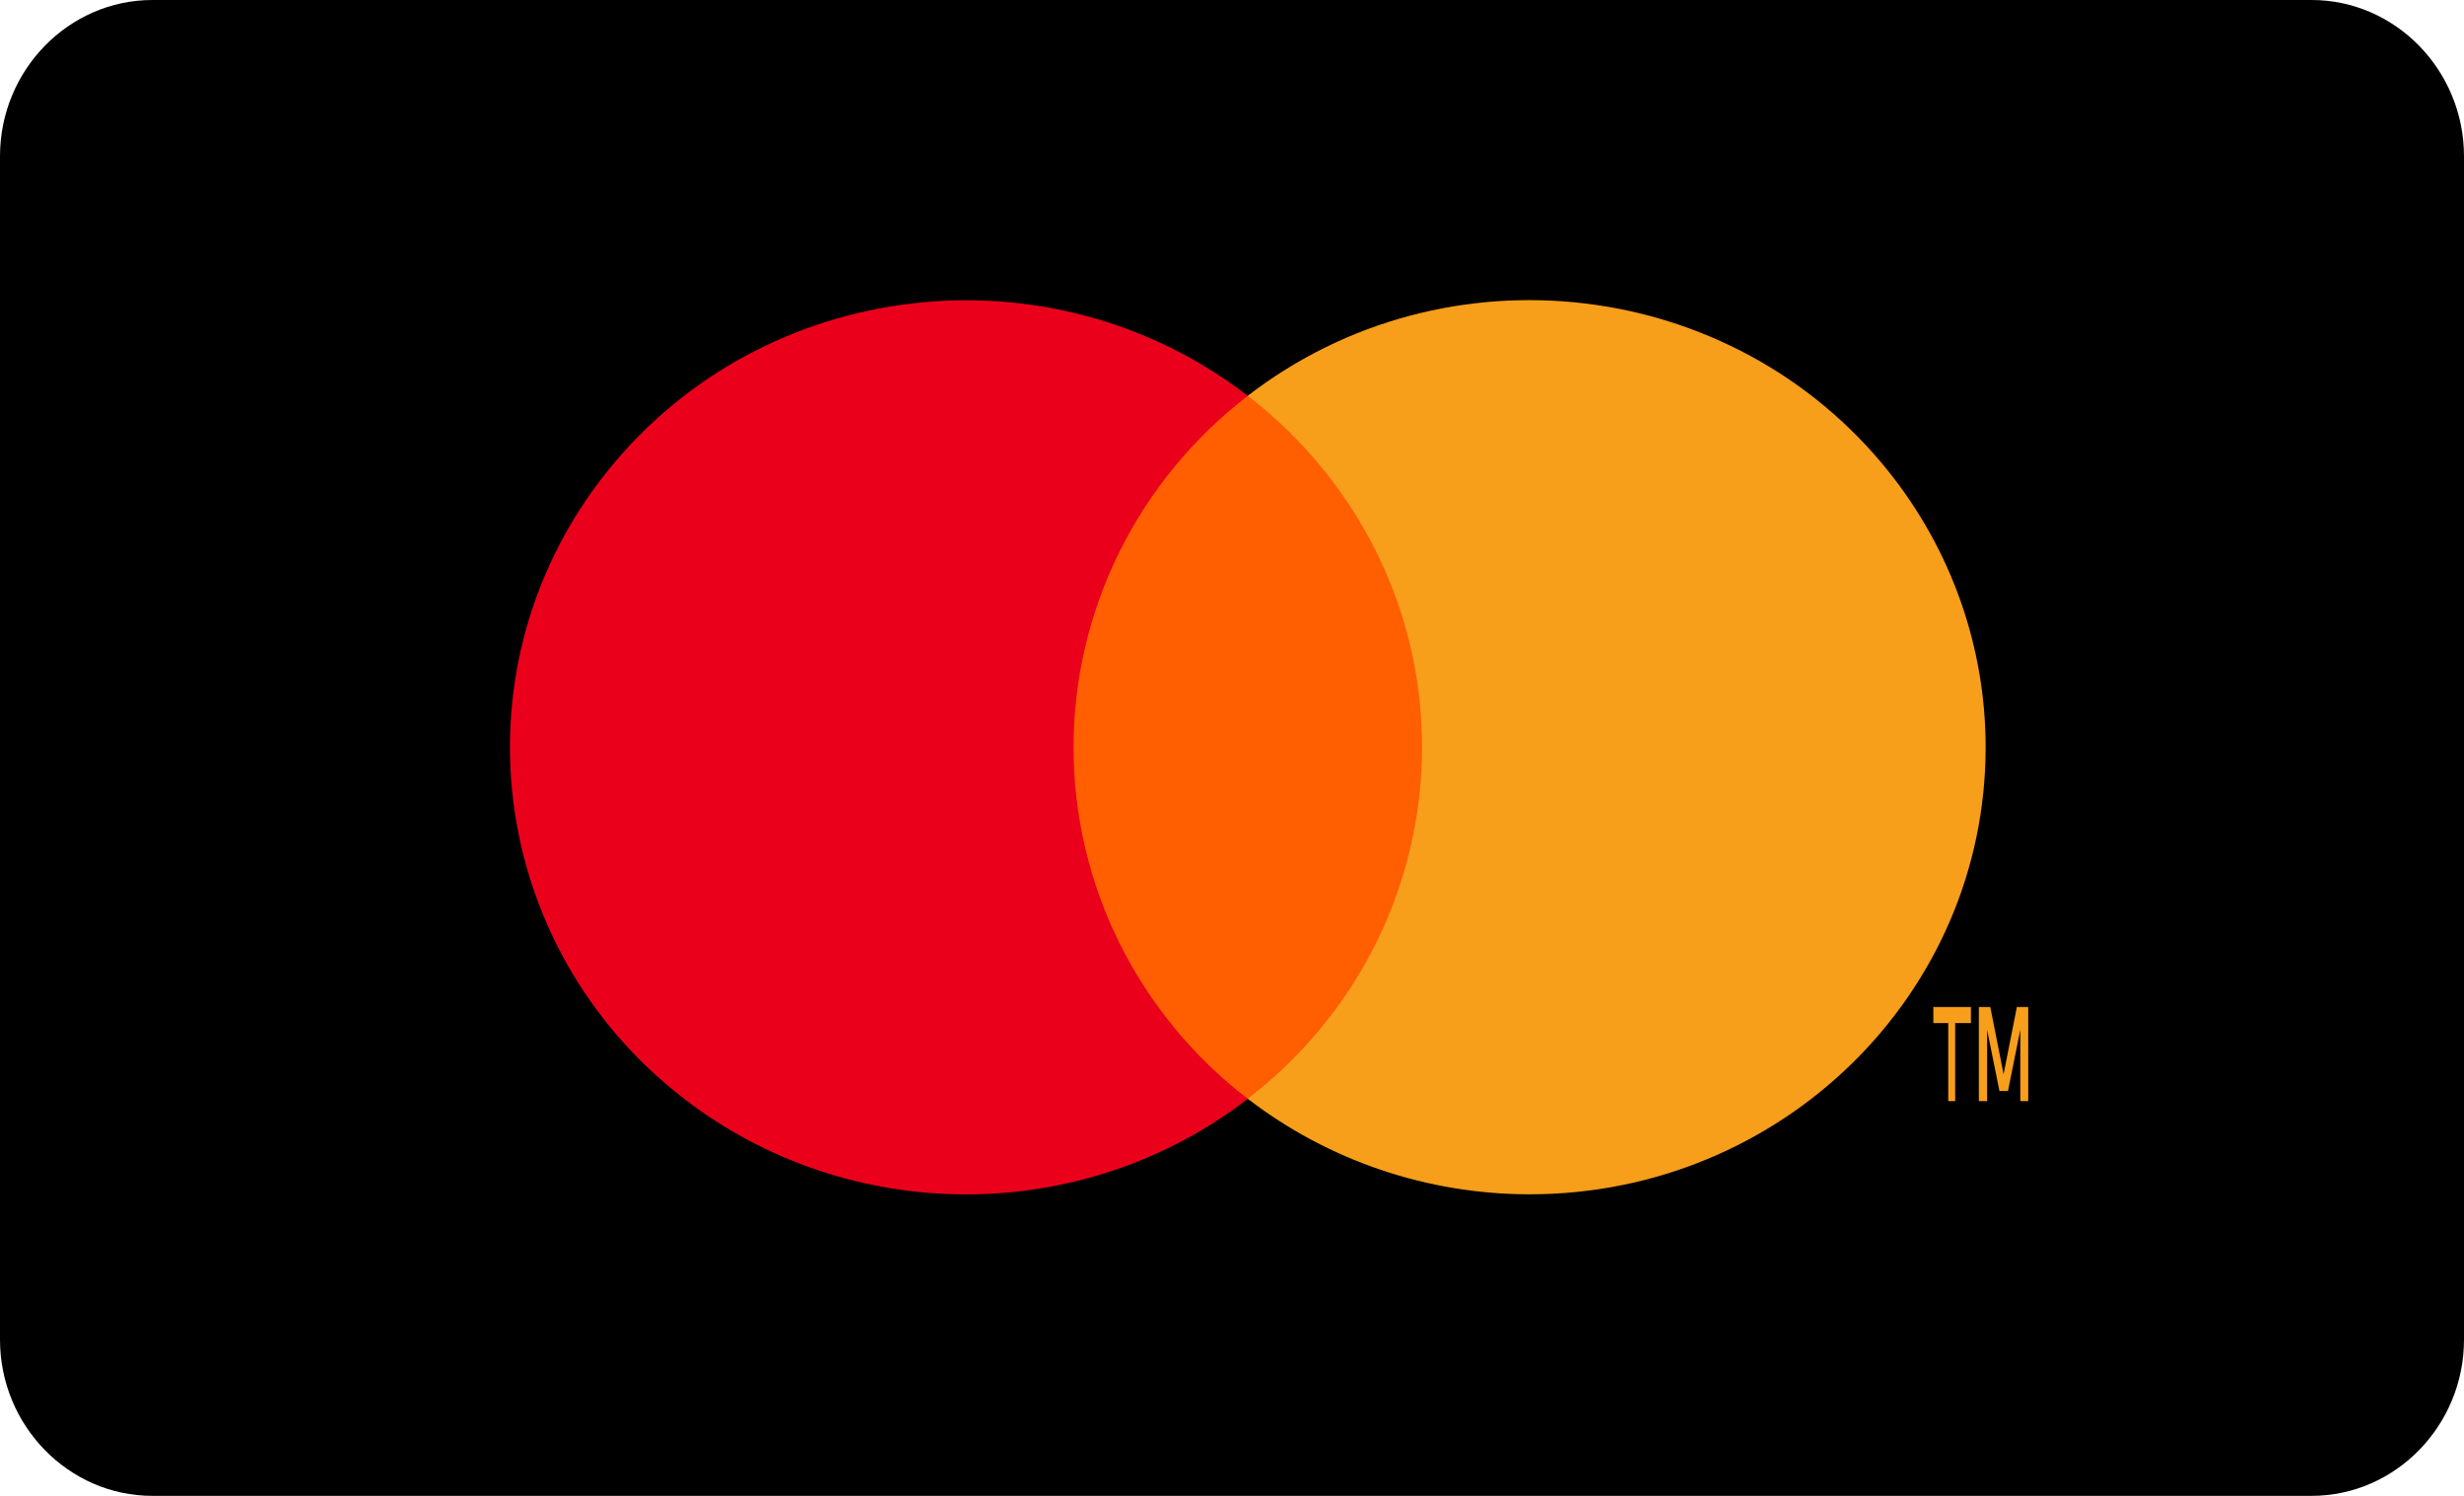
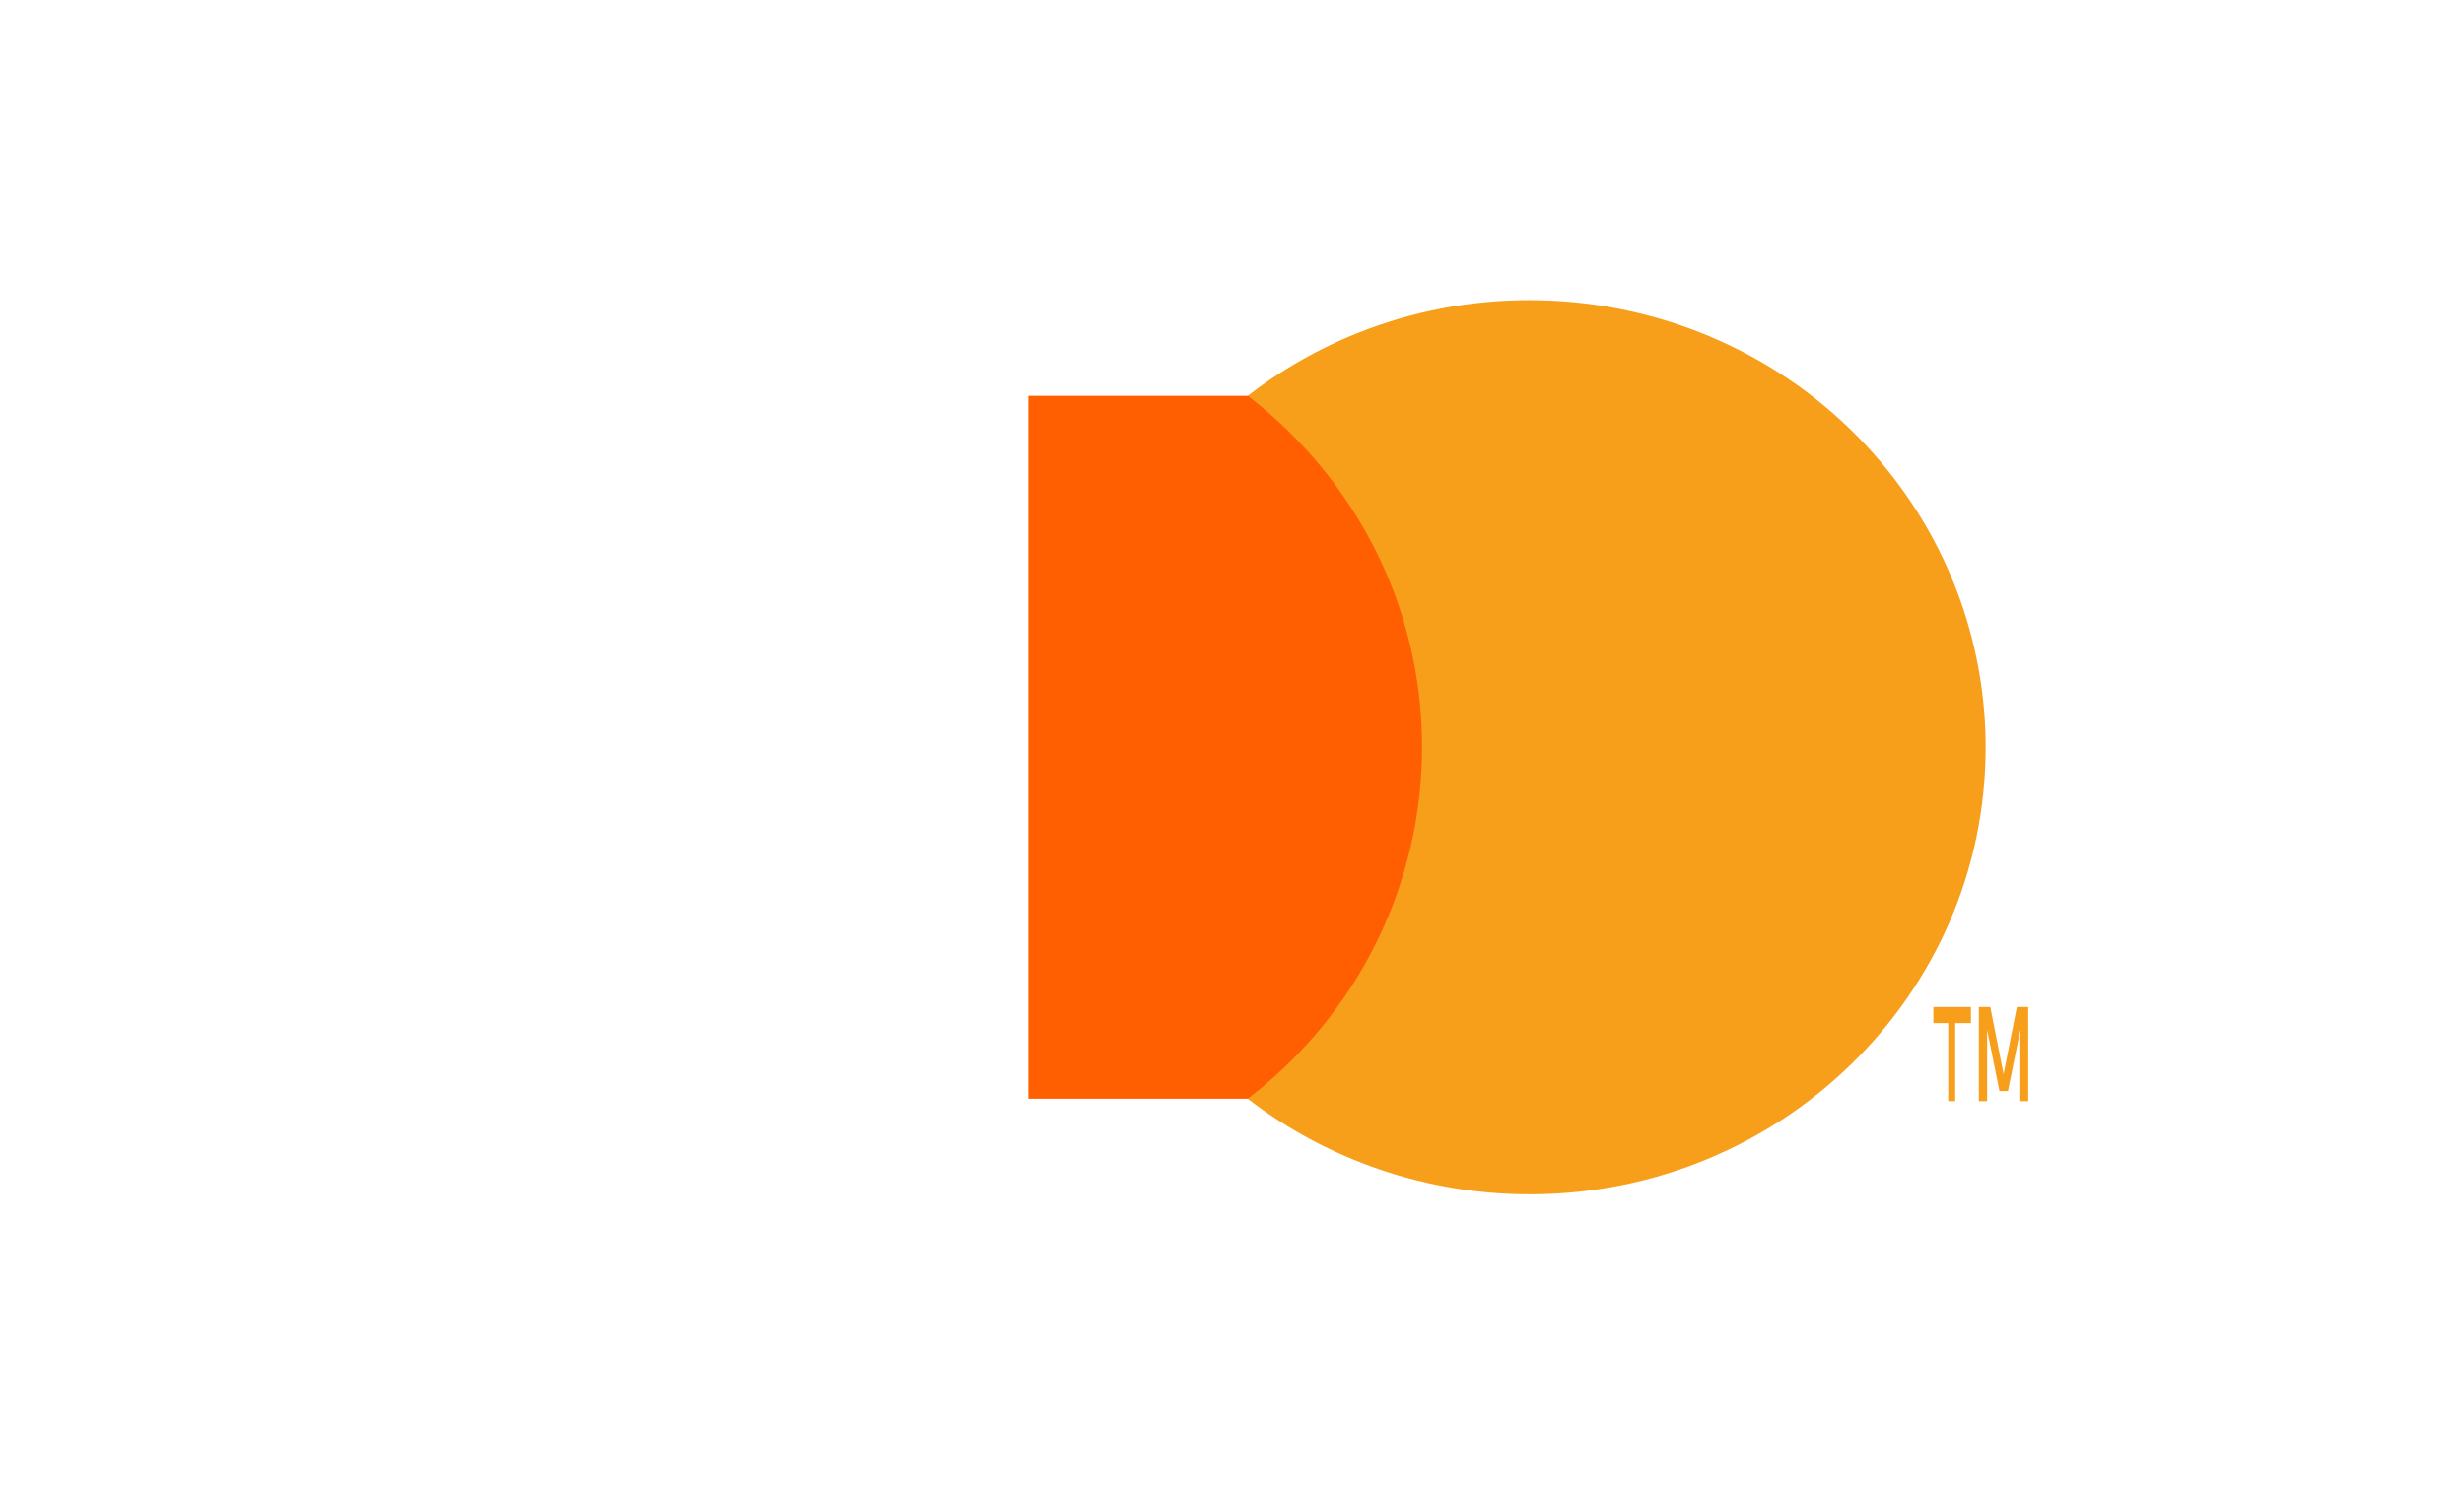
<svg xmlns="http://www.w3.org/2000/svg" width="28" height="17" viewBox="0 0 28 17" fill="none">
-   <path fill-rule="evenodd" clip-rule="evenodd" d="M26.268 17H1.732C0.779 17 0 16.201 0 15.224V1.776C0 0.799 0.779 0 1.732 0H26.268C27.221 0 28 0.799 28 1.776V15.224C28 16.201 27.221 17 26.268 17Z" fill="black" />
  <path fill-rule="evenodd" clip-rule="evenodd" d="M11.686 12.487H16.675V4.498H11.686V12.487Z" fill="#FF5F00" />
-   <path fill-rule="evenodd" clip-rule="evenodd" d="M12.2 8.493C12.199 6.934 12.929 5.461 14.179 4.499C11.929 2.765 8.671 3.148 6.903 5.354C5.134 7.56 5.525 10.754 7.775 12.488C9.654 13.936 12.3 13.936 14.179 12.488C12.928 11.525 12.198 10.052 12.2 8.493Z" fill="#EB001B" />
  <path fill-rule="evenodd" clip-rule="evenodd" d="M23.048 12.514V11.444H22.919L22.768 12.208L22.617 11.444H22.487V12.514H22.581V11.704L22.721 12.399H22.818L22.958 11.704V12.514H23.048ZM22.218 12.514V11.627H22.397V11.444H21.97V11.627H22.139V12.514H22.218Z" fill="#F79E1B" />
  <path fill-rule="evenodd" clip-rule="evenodd" d="M22.564 8.493C22.564 11.299 20.244 13.573 17.382 13.573C16.221 13.573 15.093 13.191 14.179 12.487C16.43 10.753 16.82 7.559 15.052 5.353C14.797 5.035 14.504 4.748 14.179 4.498C16.429 2.763 19.687 3.146 21.456 5.352C22.174 6.247 22.564 7.353 22.564 8.491V8.493Z" fill="#F79E1B" />
</svg>